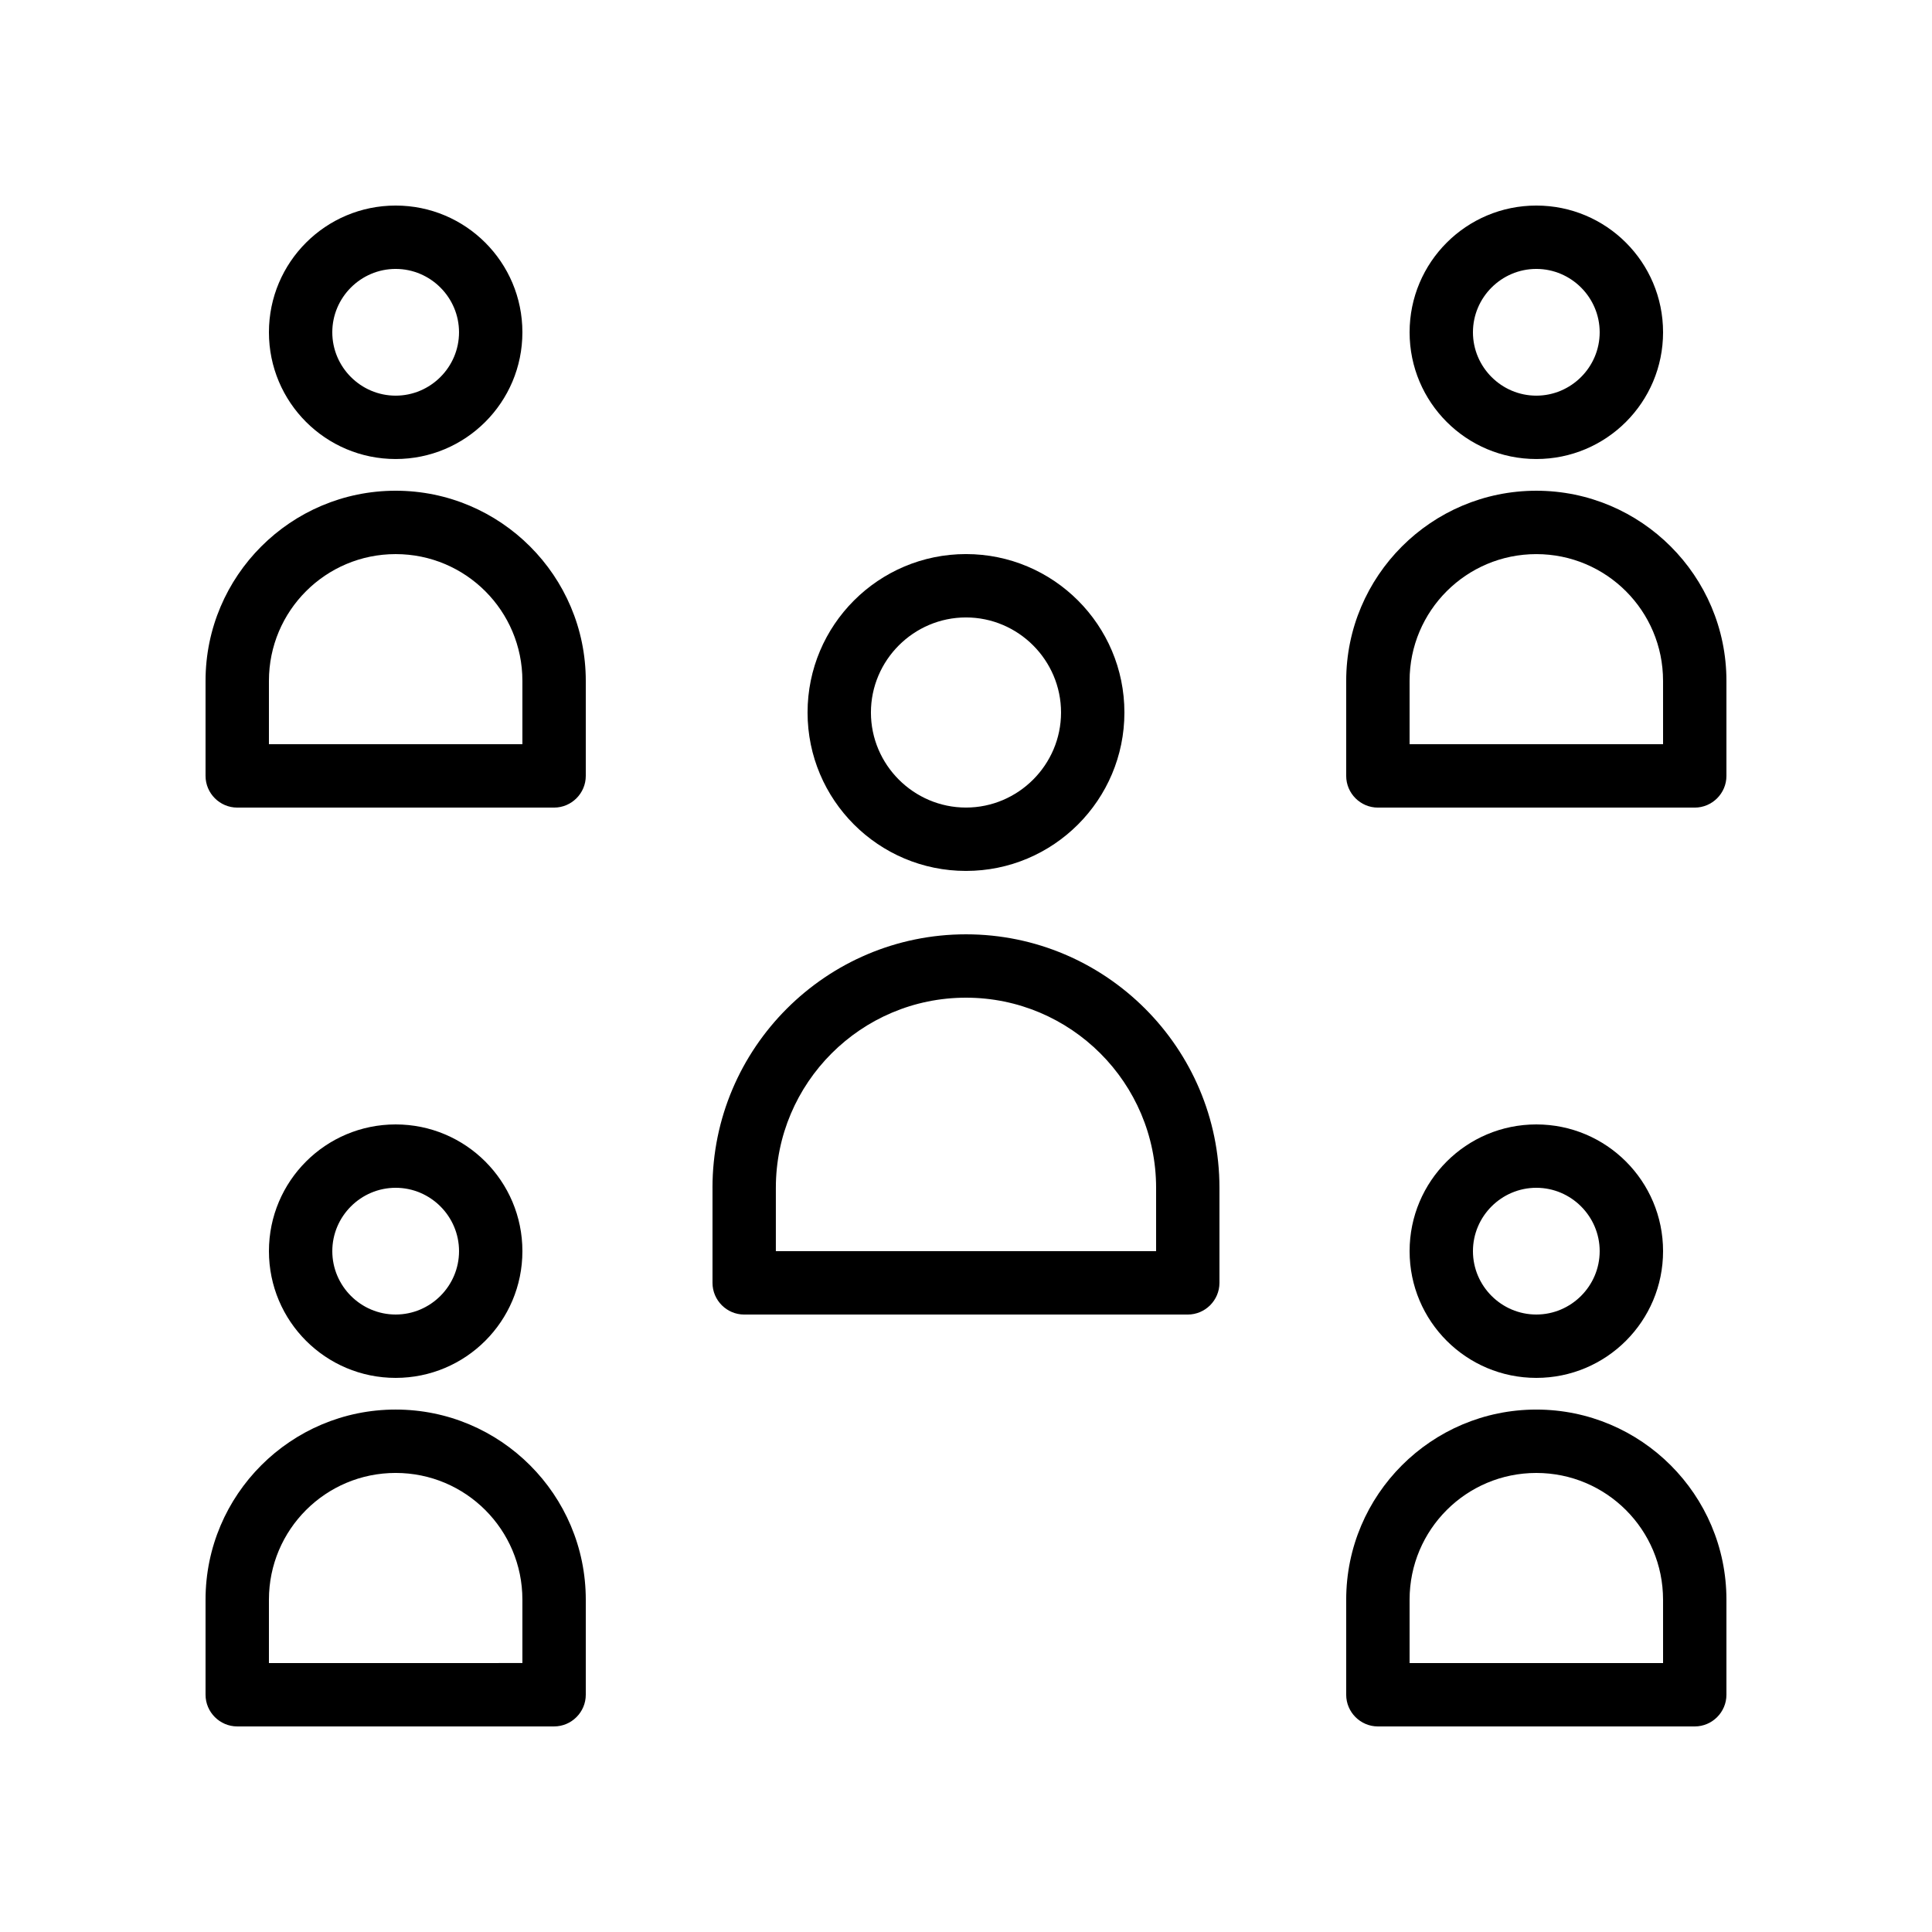
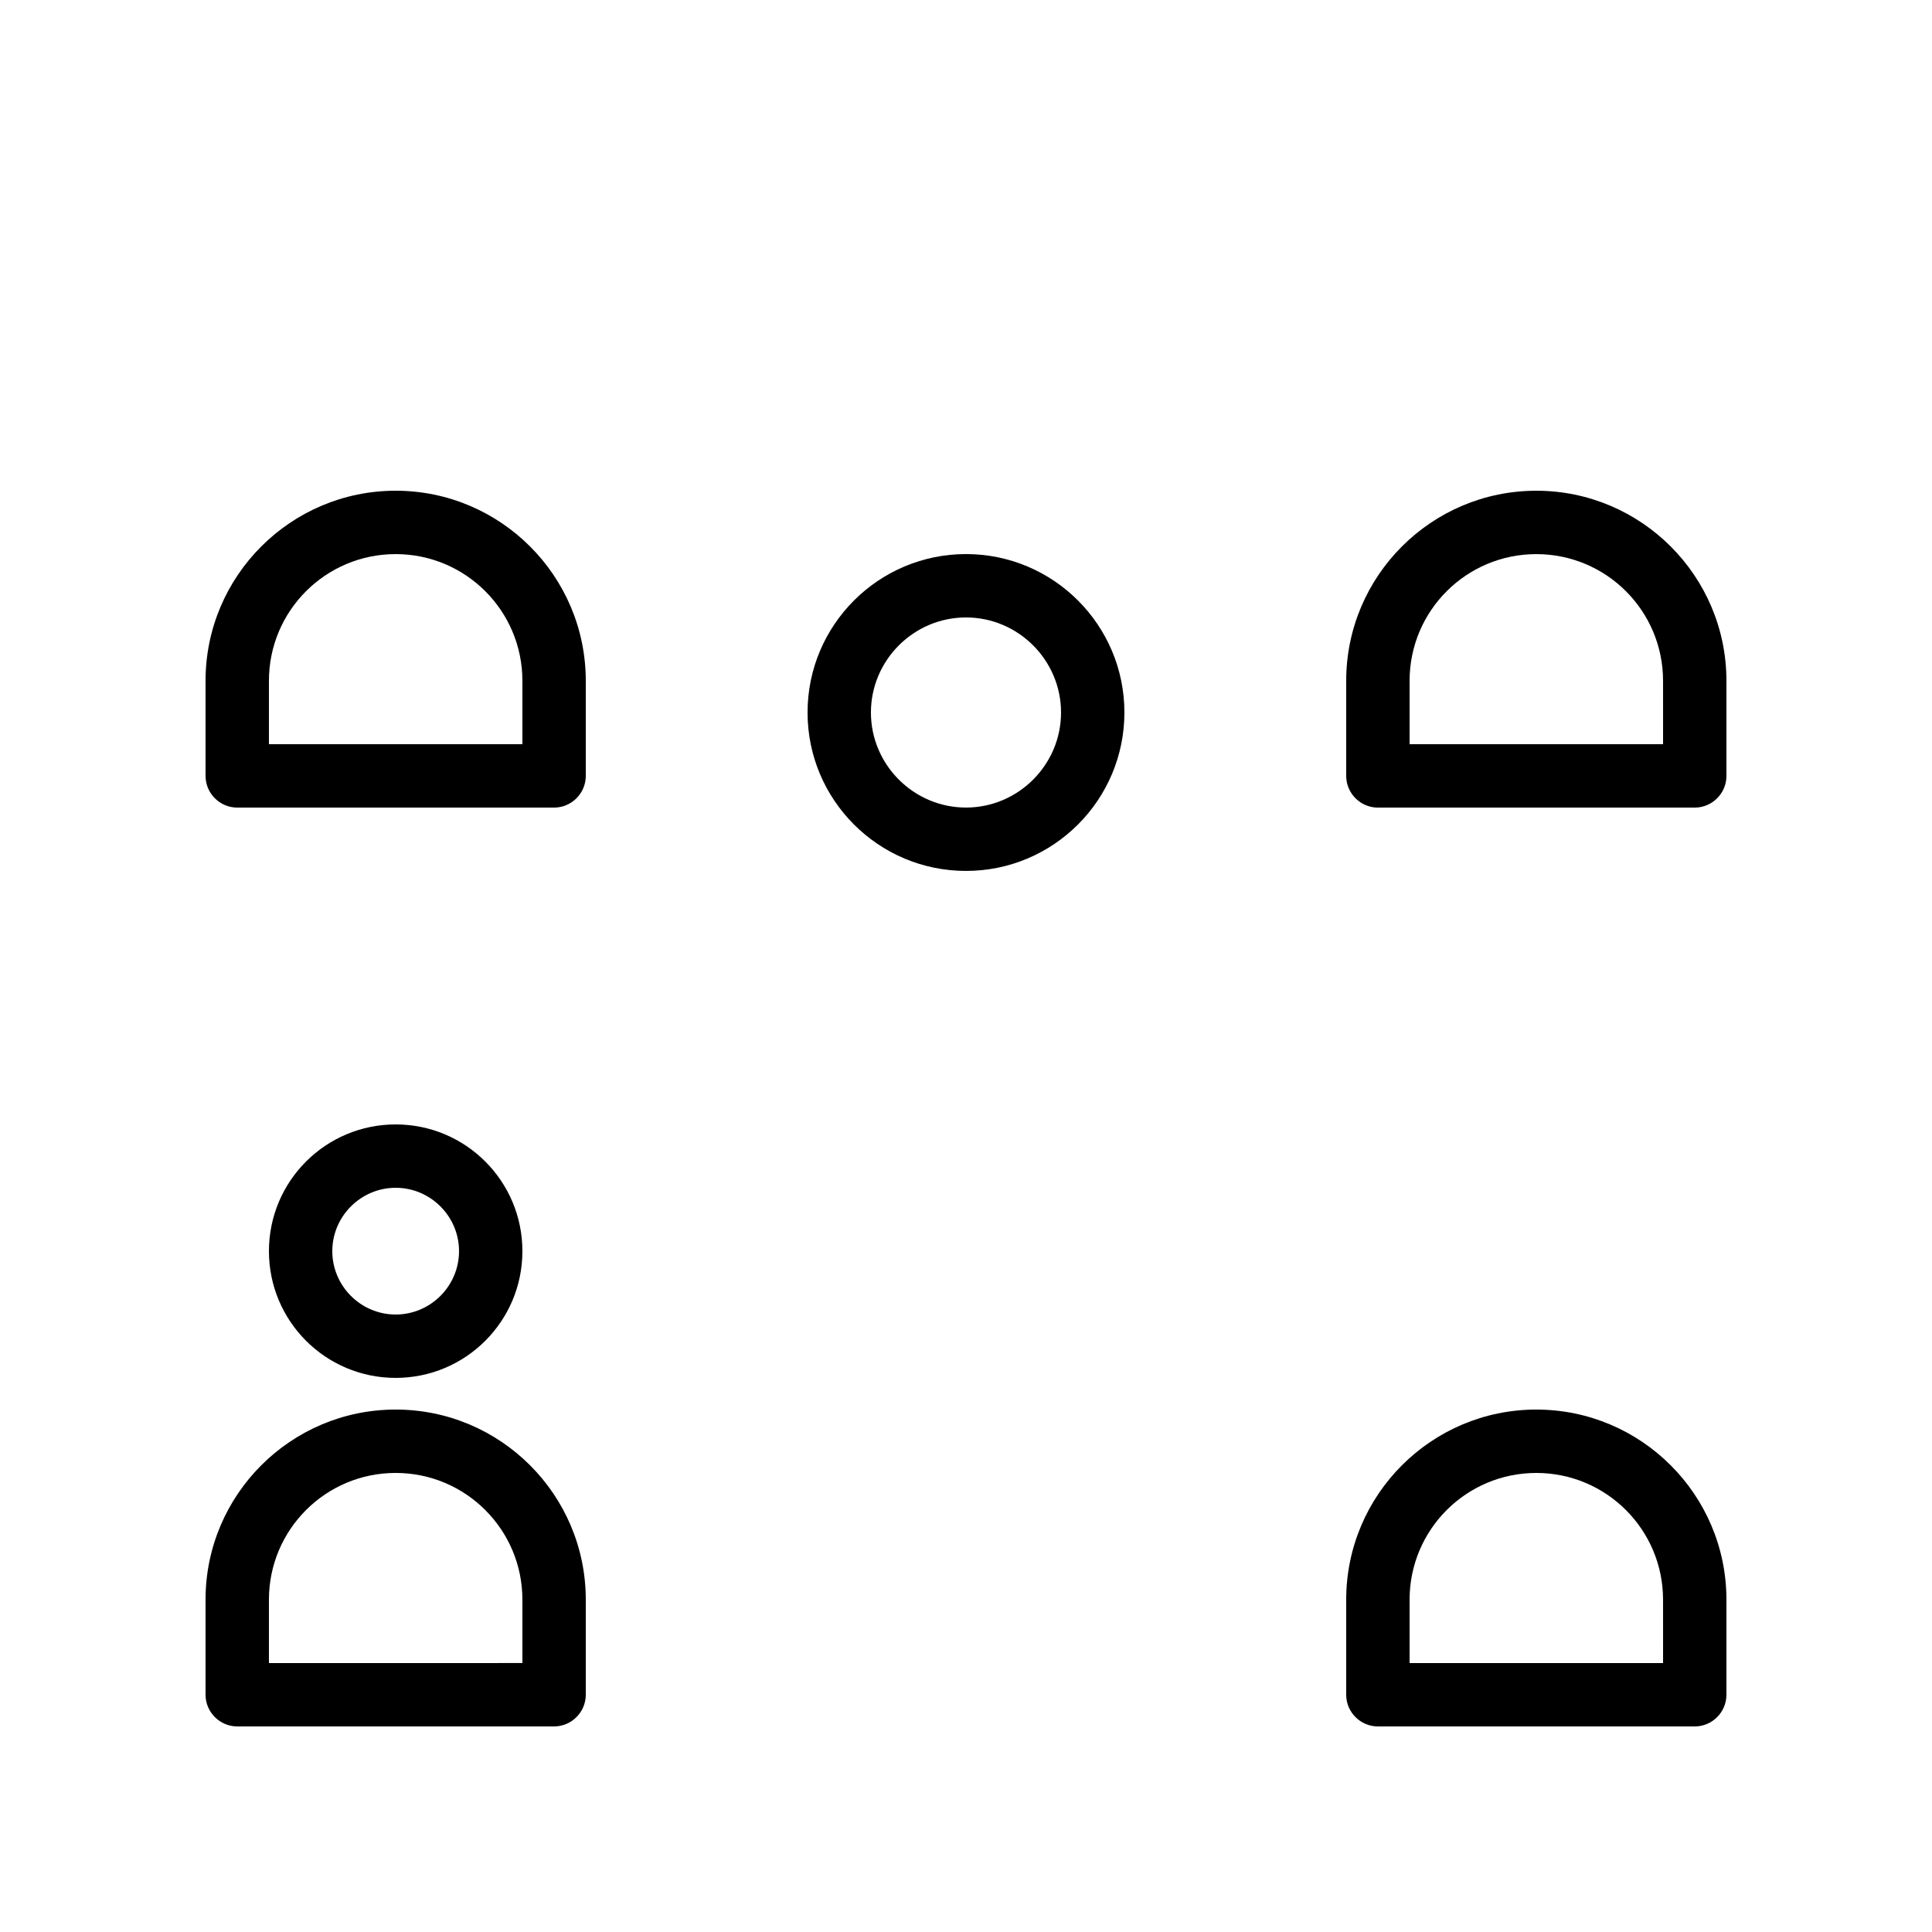
<svg xmlns="http://www.w3.org/2000/svg" fill="#000000" width="800px" height="800px" version="1.1" viewBox="144 144 512 512">
  <g>
    <path d="m441.98 332.82c0-23.176-18.809-41.984-41.984-41.984s-41.984 18.809-41.984 41.984 18.809 41.984 41.984 41.984c23.172 0 41.984-18.809 41.984-41.984zm-67.176 0c0-13.855 11.336-25.191 25.191-25.191s25.191 11.336 25.191 25.191-11.336 25.191-25.191 25.191-25.191-11.336-25.191-25.191z" />
-     <path d="m282.44 232.06c0-18.559-15.031-33.586-33.586-33.586-18.559 0-33.586 15.031-33.586 33.586 0 18.559 15.031 33.586 33.586 33.586 18.559 0 33.586-15.031 33.586-33.586zm-50.379 0c0-9.238 7.559-16.793 16.793-16.793 9.238 0 16.793 7.559 16.793 16.793 0 9.238-7.559 16.793-16.793 16.793s-16.793-7.559-16.793-16.793z" />
-     <path d="m332.82 458.78v25.191c0 4.617 3.777 8.398 8.398 8.398h117.55c4.617 0 8.398-3.777 8.398-8.398v-25.191c0-37.031-30.145-67.176-67.176-67.176s-67.176 30.145-67.176 67.176zm67.176-50.383c27.793 0 50.383 22.586 50.383 50.383v16.793h-100.77v-16.793c0-27.793 22.586-50.383 50.383-50.383z" />
    <path d="m206.87 358.02h83.969c4.617 0 8.398-3.777 8.398-8.398v-25.191c0-27.793-22.586-50.383-50.383-50.383-27.793 0-50.383 22.586-50.383 50.383v25.191c0.004 4.617 3.781 8.398 8.398 8.398zm8.398-33.59c0-18.559 15.031-33.586 33.586-33.586 18.559 0 33.586 15.031 33.586 33.586v16.793l-67.172 0.004z" />
    <path d="m215.27 475.57c0 18.559 15.031 33.586 33.586 33.586 18.559 0 33.586-15.031 33.586-33.586 0-18.559-15.031-33.586-33.586-33.586-18.559 0-33.586 15.027-33.586 33.586zm50.379 0c0 9.238-7.559 16.793-16.793 16.793-9.238 0-16.793-7.559-16.793-16.793 0-9.238 7.559-16.793 16.793-16.793 9.238 0 16.793 7.555 16.793 16.793z" />
    <path d="m206.87 601.52h83.969c4.617 0 8.398-3.777 8.398-8.398v-25.191c0-27.793-22.586-50.383-50.383-50.383-27.793 0-50.383 22.586-50.383 50.383v25.191c0.004 4.617 3.781 8.398 8.398 8.398zm8.398-33.59c0-18.559 15.031-33.586 33.586-33.586 18.559 0 33.586 15.031 33.586 33.586v16.793l-67.172 0.004z" />
-     <path d="m584.73 232.06c0-18.559-15.031-33.586-33.586-33.586-18.559 0-33.586 15.031-33.586 33.586 0 18.559 15.031 33.586 33.586 33.586 18.555 0 33.586-15.031 33.586-33.586zm-50.383 0c0-9.238 7.559-16.793 16.793-16.793 9.238 0 16.793 7.559 16.793 16.793 0 9.238-7.559 16.793-16.793 16.793s-16.793-7.559-16.793-16.793z" />
    <path d="m551.14 274.05c-27.793 0-50.383 22.586-50.383 50.383v25.191c0 4.617 3.777 8.398 8.398 8.398h83.969c4.617 0 8.398-3.777 8.398-8.398v-25.191c0-27.797-22.59-50.383-50.383-50.383zm33.59 67.176h-67.176v-16.793c0-18.559 15.031-33.586 33.586-33.586 18.559 0 33.586 15.031 33.586 33.586z" />
-     <path d="m584.73 475.57c0-18.559-15.031-33.586-33.586-33.586-18.559 0-33.586 15.031-33.586 33.586 0 18.559 15.031 33.586 33.586 33.586 18.555 0 33.586-15.031 33.586-33.586zm-50.383 0c0-9.238 7.559-16.793 16.793-16.793 9.238 0 16.793 7.559 16.793 16.793 0 9.238-7.559 16.793-16.793 16.793s-16.793-7.559-16.793-16.793z" />
    <path d="m551.14 517.55c-27.793 0-50.383 22.586-50.383 50.383v25.191c0 4.617 3.777 8.398 8.398 8.398h83.969c4.617 0 8.398-3.777 8.398-8.398v-25.191c0-27.797-22.59-50.383-50.383-50.383zm33.59 67.176h-67.176v-16.793c0-18.559 15.031-33.586 33.586-33.586 18.559 0 33.586 15.031 33.586 33.586z" />
  </g>
</svg>